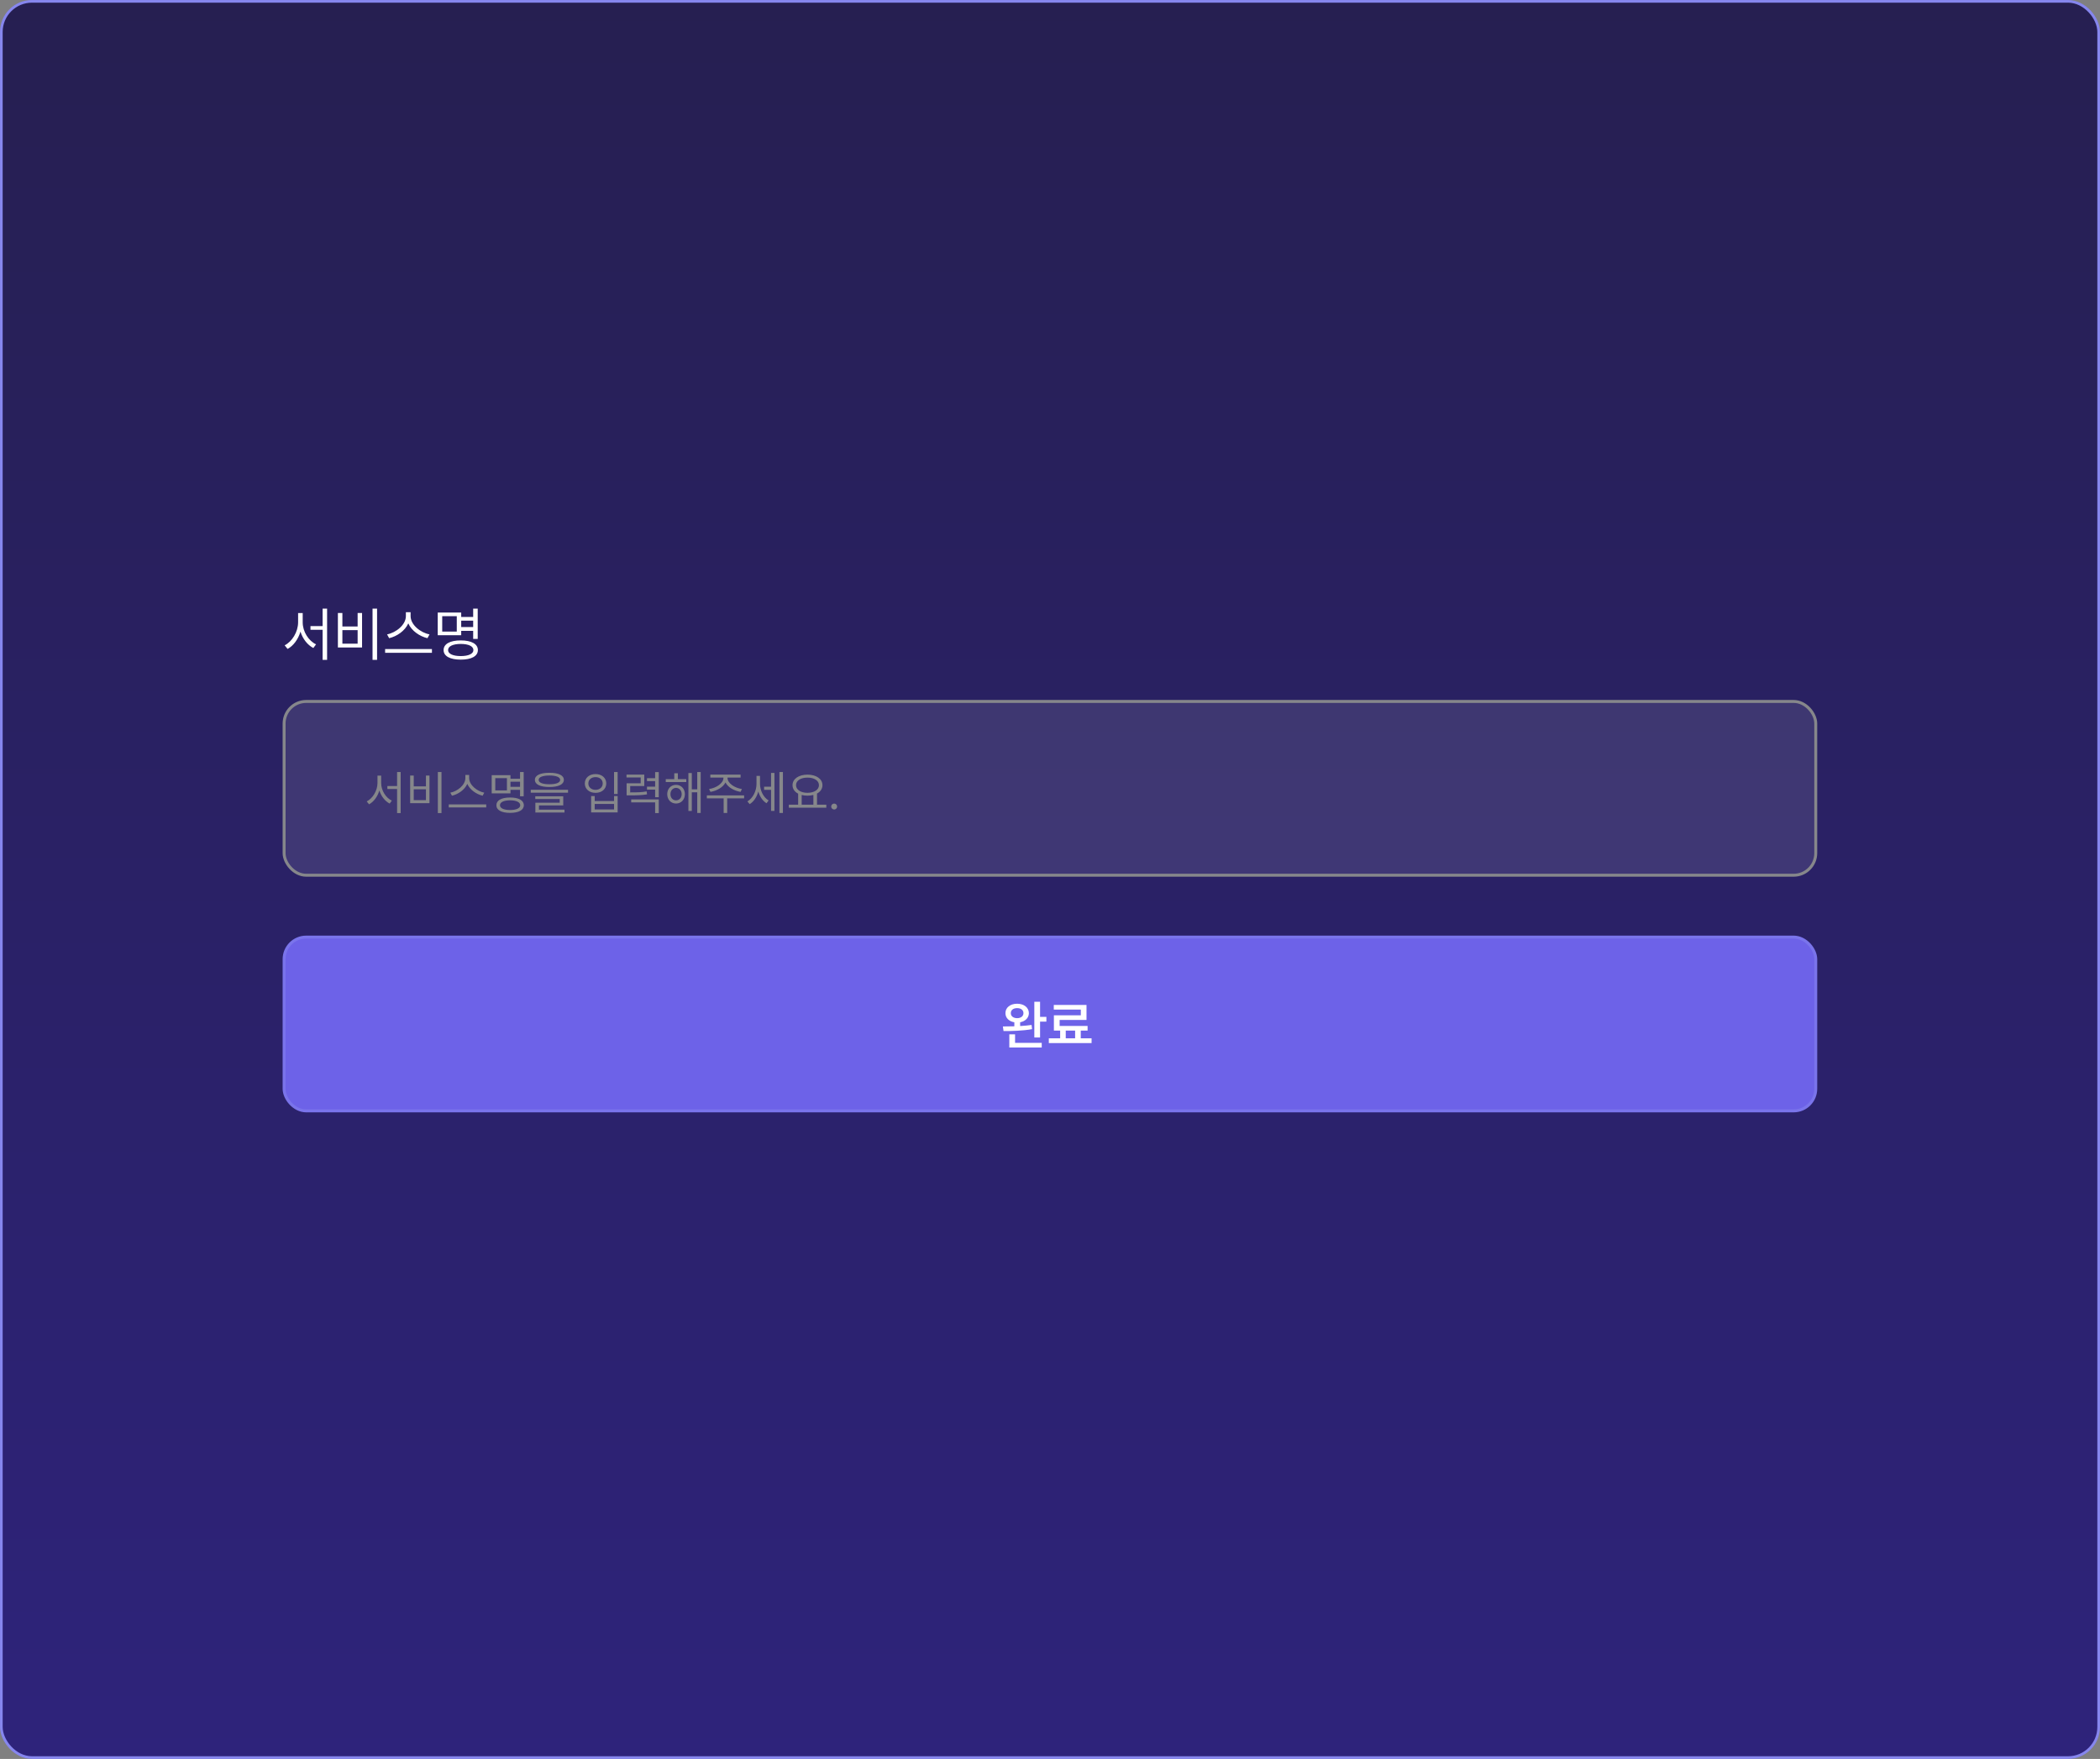
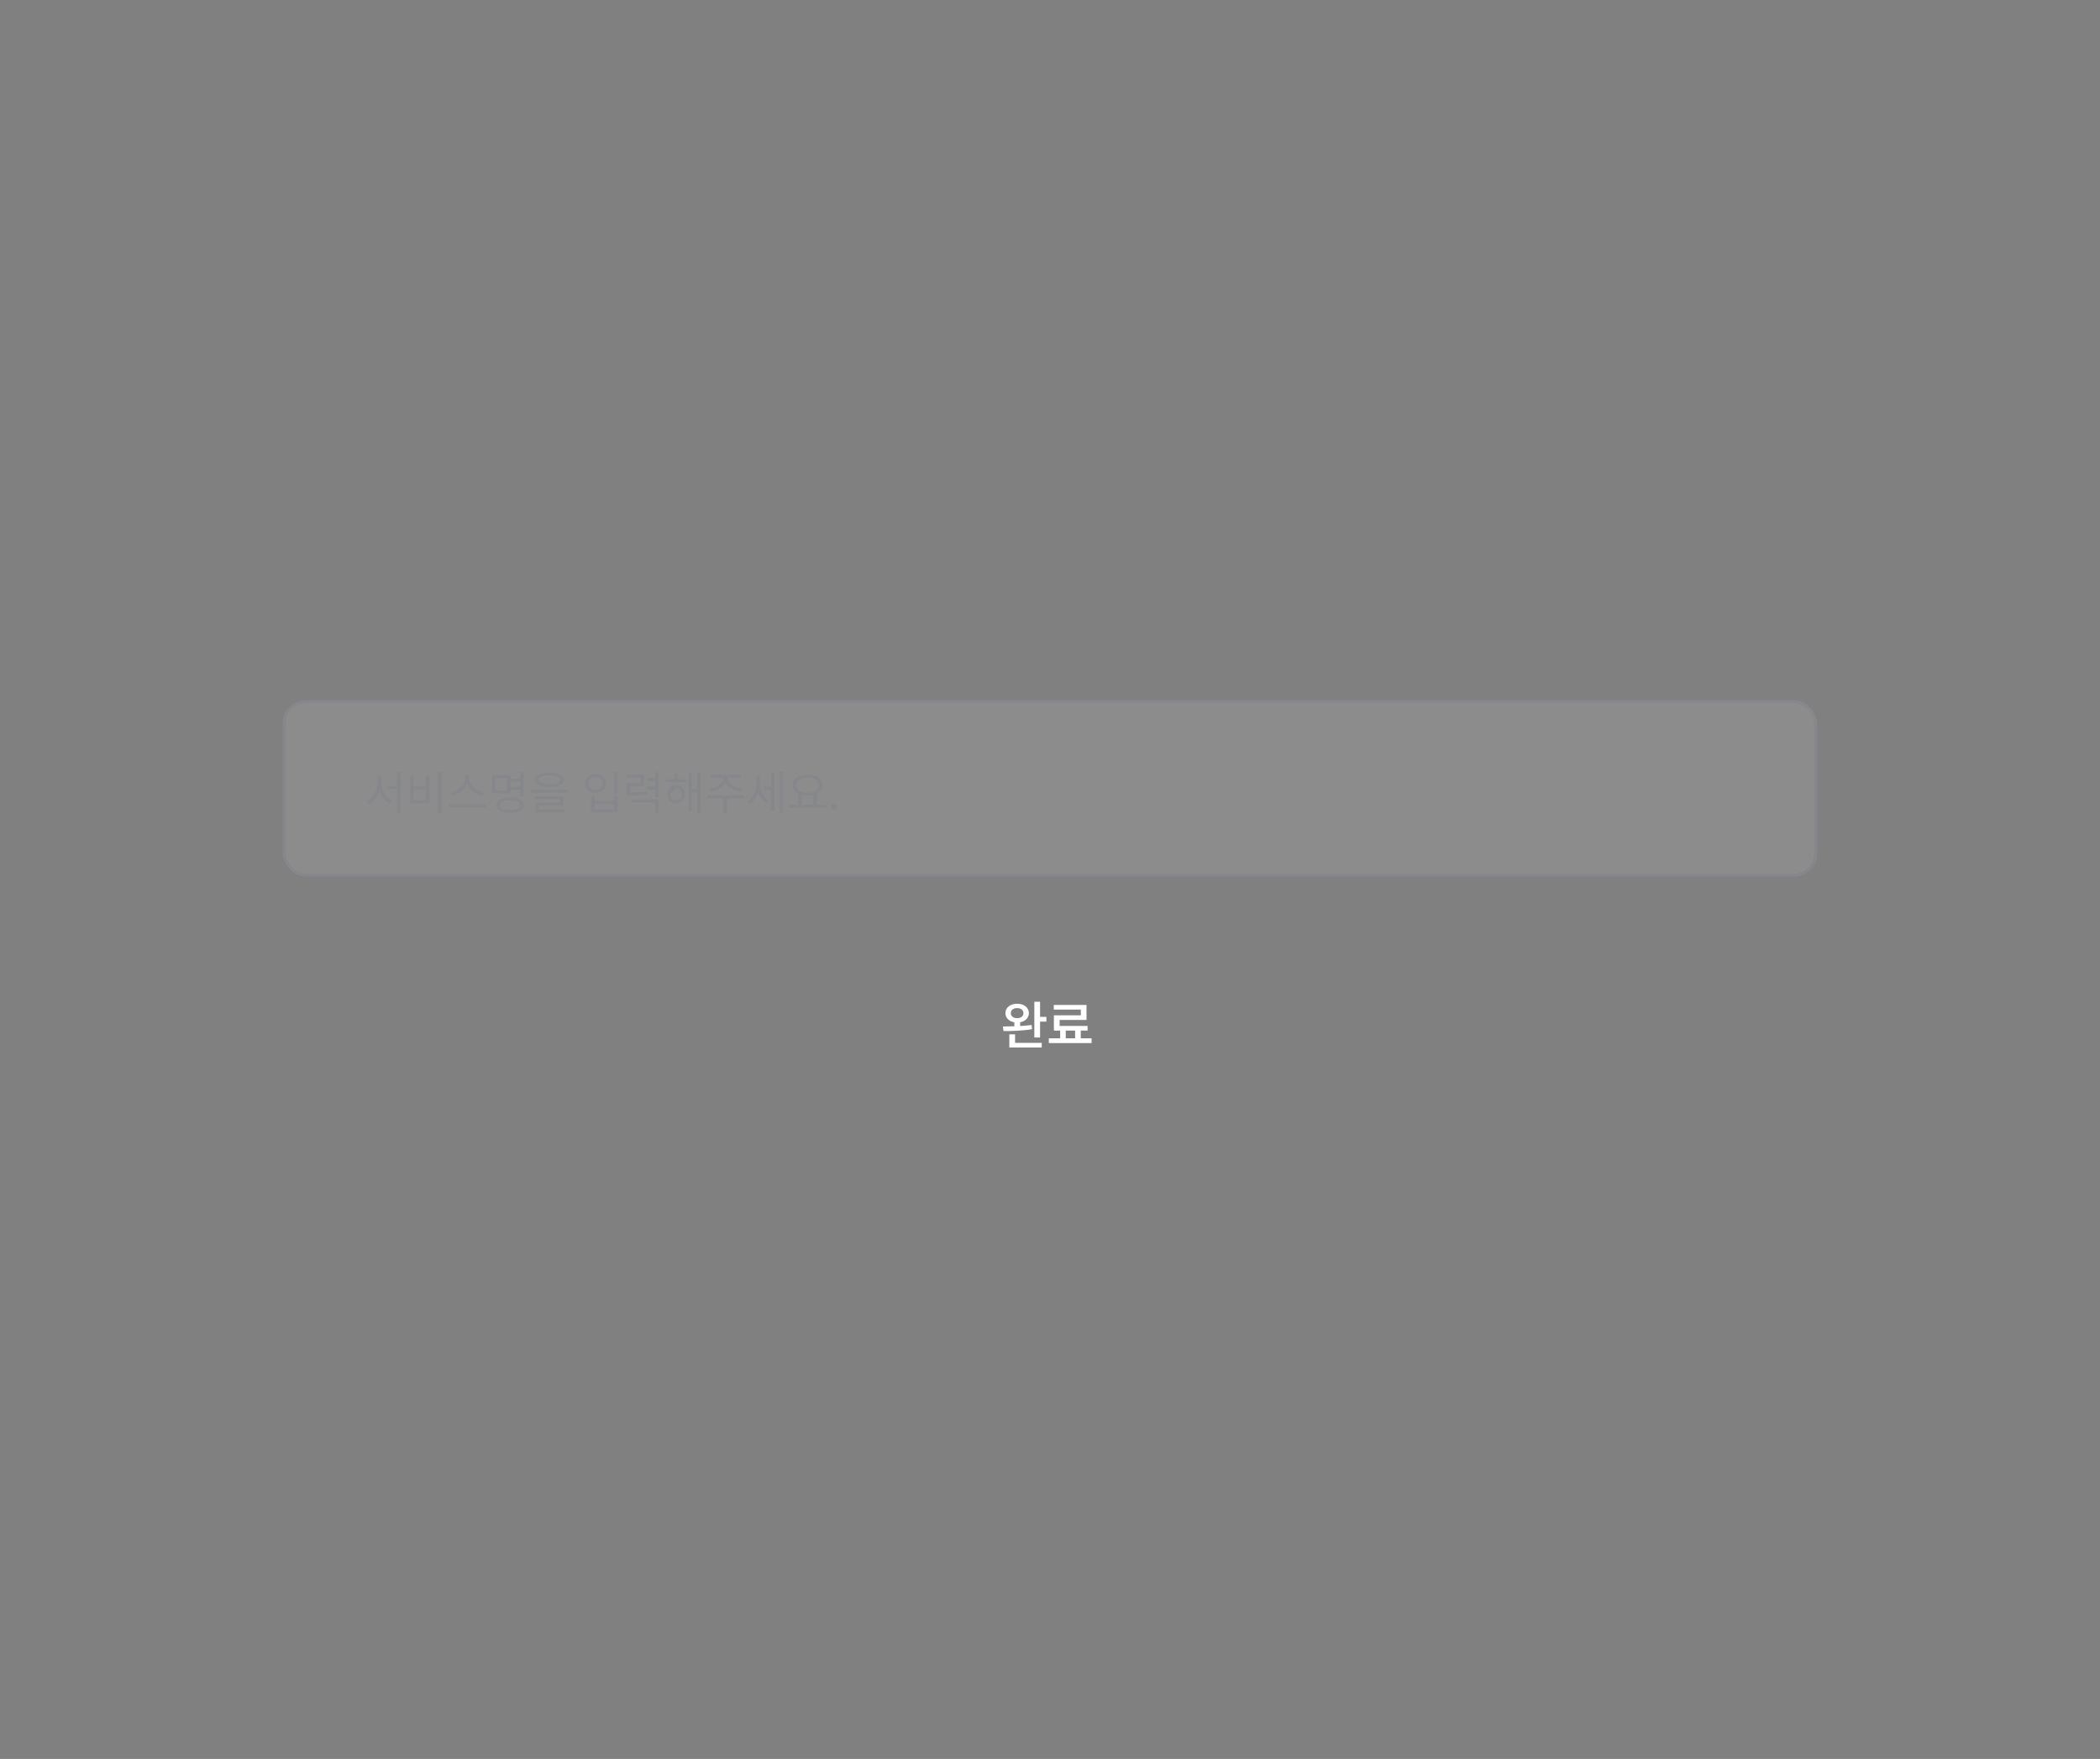
<svg xmlns="http://www.w3.org/2000/svg" width="788" height="660" viewBox="0 0 788 660" fill="none">
  <rect x="0" y="0" width="788" height="660" fill="#808080" stroke="none" />
-   <rect x="0.5" y="0.5" width="787" height="659" rx="11.5" fill="url(#paint0_linear_862_9153)" />
-   <rect x="0.5" y="0.5" width="787" height="659" rx="11.5" stroke="#8686EE" />
-   <path d="M113.587 233.526C113.576 237.001 115.81 240.498 118.595 241.772L117.58 243.153C115.4 242.031 113.597 239.743 112.745 237.012C111.892 239.883 110.09 242.344 107.909 243.499L106.808 242.139C109.625 240.757 111.849 237.066 111.86 233.526V230.028H113.587V233.526ZM116.501 236.31V234.929H121.056V228.366H122.74V247.6H121.056V236.31H116.501ZM141.493 228.366V247.6H139.787V228.366H141.493ZM126.792 242.959V230.007H128.476V235.08H134.196V230.007H135.858V242.959H126.792ZM128.476 241.534H134.196V236.44H128.476V241.534ZM154.072 231.194C154.083 234.486 157.839 237.411 161.174 238.037L160.397 239.462C157.493 238.793 154.449 236.731 153.208 233.914C151.956 236.731 148.923 238.782 146.02 239.462L145.243 238.037C148.567 237.4 152.291 234.497 152.302 231.194V229.726H154.072V231.194ZM144.509 244.945V243.542H162.081V244.945H144.509ZM179.258 228.366V239.743H177.552V236.72H173.062V238.361H164.255V229.834H173.062V231.496H177.552V228.366H179.258ZM165.938 236.979H171.4V231.216H165.938V236.979ZM166.457 243.931C166.446 241.621 168.896 240.293 172.889 240.304C176.872 240.293 179.322 241.621 179.322 243.931C179.322 246.219 176.872 247.514 172.889 247.514C168.896 247.514 166.446 246.219 166.457 243.931ZM168.14 243.931C168.13 245.323 169.943 246.176 172.889 246.176C175.825 246.176 177.639 245.323 177.639 243.931C177.639 242.484 175.825 241.642 172.889 241.621C169.943 241.642 168.13 242.484 168.14 243.931ZM173.062 235.296H177.552V232.899H173.062V235.296Z" fill="white" />
  <rect x="106.605" y="263.203" width="574.736" height="65.21" rx="8.289" fill="white" fill-opacity="0.1" />
  <rect x="106.605" y="263.203" width="574.736" height="65.21" rx="8.289" stroke="#86878B" stroke-width="1.105" />
-   <path d="M143.027 293.824C143.018 296.604 144.806 299.402 147.034 300.421L146.222 301.526C144.478 300.628 143.036 298.798 142.354 296.613C141.671 298.91 140.229 300.879 138.485 301.803L137.604 300.715C139.858 299.609 141.637 296.656 141.646 293.824V291.026H143.027V293.824ZM145.359 296.052V294.946H149.002V289.696H150.349V305.084H149.002V296.052H145.359ZM165.665 289.696V305.084H164.301V289.696H165.665ZM153.904 301.371V291.009H155.251V295.067H159.828V291.009H161.158V301.371H153.904ZM155.251 300.231H159.828V296.155H155.251V300.231ZM176.041 291.959C176.05 294.592 179.055 296.932 181.723 297.433L181.101 298.573C178.778 298.038 176.343 296.388 175.35 294.135C174.349 296.388 171.922 298.029 169.6 298.573L168.978 297.433C171.637 296.924 174.616 294.601 174.625 291.959V290.784H176.041V291.959ZM168.391 302.96V301.837H182.448V302.96H168.391ZM196.503 289.696V298.798H195.139V296.38H191.547V297.692H184.501V290.871H191.547V292.201H195.139V289.696H196.503ZM185.848 296.587H190.217V291.976H185.848V296.587ZM186.262 302.148C186.253 300.3 188.214 299.238 191.408 299.247C194.595 299.238 196.555 300.3 196.555 302.148C196.555 303.979 194.595 305.015 191.408 305.015C188.214 305.015 186.253 303.979 186.262 302.148ZM187.609 302.148C187.6 303.262 189.051 303.944 191.408 303.944C193.757 303.944 195.208 303.262 195.208 302.148C195.208 300.991 193.757 300.317 191.408 300.3C189.051 300.317 187.6 300.991 187.609 302.148ZM191.547 295.24H195.139V293.323H191.547V295.24ZM206.154 289.973C209.565 289.973 211.568 290.914 211.577 292.615C211.568 294.359 209.565 295.3 206.154 295.309C202.726 295.3 200.714 294.359 200.714 292.615C200.714 290.914 202.726 289.973 206.154 289.973ZM199.16 297.451V296.345H213.148V297.451H199.16ZM200.852 299.817V298.78H211.352V302.217H202.234V303.806H211.818V304.877H200.887V301.215H210.022V299.817H200.852ZM202.13 292.615C202.113 293.686 203.607 294.273 206.154 294.273C208.701 294.273 210.186 293.686 210.195 292.615C210.186 291.605 208.701 291 206.154 290.992C203.607 291 202.113 291.605 202.13 292.615ZM231.759 289.696V297.934H230.412V289.696H231.759ZM219.446 293.979C219.437 291.881 221.138 290.439 223.47 290.456C225.801 290.439 227.485 291.881 227.494 293.979C227.485 296.069 225.801 297.511 223.47 297.502C221.138 297.511 219.437 296.069 219.446 293.979ZM220.776 293.979C220.759 295.378 221.89 296.371 223.47 296.38C225.033 296.371 226.164 295.378 226.164 293.979C226.164 292.572 225.033 291.587 223.47 291.596C221.89 291.587 220.759 292.572 220.776 293.979ZM221.812 304.842V298.711H223.159V300.576H230.412V298.711H231.759V304.842H221.812ZM223.159 303.737H230.412V301.664H223.159V303.737ZM241.756 290.646V294.946H236.471V297.33C239.355 297.338 240.849 297.278 242.654 296.95L242.792 298.072C240.884 298.383 239.321 298.435 236.212 298.435H235.124V293.91H240.409V291.734H235.09V290.646H241.756ZM236.851 301.077V299.972H247.196V305.084H245.831V301.077H236.851ZM242.775 296.293V295.171H245.831V293.099H242.775V291.993H245.831V289.714H247.196V299.143H245.831V296.293H242.775ZM257.52 292.356V293.461H249.818V292.356H253.013V290.163H254.36V292.356H257.52ZM250.37 297.986C250.37 295.948 251.761 294.506 253.669 294.497C255.603 294.506 256.985 295.948 257.002 297.986C256.985 300.05 255.603 301.5 253.669 301.509C251.761 301.5 250.37 300.05 250.37 297.986ZM251.579 297.986C251.579 299.35 252.451 300.326 253.669 300.317C254.895 300.326 255.793 299.35 255.793 297.986C255.793 296.639 254.895 295.655 253.669 295.637C252.451 295.655 251.579 296.639 251.579 297.986ZM258.315 304.289V290.076H259.592V296.173H261.63V289.696H262.926V305.049H261.63V297.295H259.592V304.289H258.315ZM272.991 291.872C272.982 293.928 275.72 295.672 278.396 296.069L277.896 297.14C275.504 296.734 273.164 295.456 272.231 293.608C271.299 295.456 268.958 296.734 266.601 297.14L266.066 296.069C268.734 295.672 271.463 293.928 271.471 291.872V291.769H266.549V290.664H277.896V291.769H272.991V291.872ZM265.237 299.575V298.452H279.225V299.575H272.87V305.049H271.54V299.575H265.237ZM285.181 294.066C285.181 296.509 286.372 299.143 288.41 300.352L287.633 301.405C286.148 300.507 285.086 298.867 284.55 296.993C283.989 299.039 282.849 300.801 281.312 301.733L280.449 300.715C282.573 299.471 283.868 296.751 283.868 294.118V291.147H285.181V294.066ZM286.718 296.363V295.205H289.325V290.025H290.603V304.272H289.325V296.363H286.718ZM292.468 305.049V289.696H293.781V305.049H292.468ZM310.063 301.941V303.08H296.006V301.941H299.494V297.805C298.182 297.122 297.387 296.017 297.387 294.618C297.387 292.244 299.719 290.681 303 290.664C306.281 290.681 308.613 292.244 308.613 294.618C308.613 295.991 307.844 297.079 306.575 297.761V301.941H310.063ZM298.7 294.618C298.691 296.337 300.479 297.485 303 297.485C305.496 297.485 307.3 296.337 307.3 294.618C307.3 292.9 305.496 291.769 303 291.786C300.479 291.769 298.691 292.9 298.7 294.618ZM300.824 301.941H305.211V298.288C304.546 298.461 303.803 298.556 303 298.556C302.214 298.556 301.48 298.469 300.824 298.297V301.941ZM313.014 303.754C312.409 303.745 311.891 303.245 311.908 302.631C311.891 302.027 312.409 301.526 313.014 301.526C313.627 301.526 314.128 302.027 314.119 302.631C314.128 303.245 313.627 303.745 313.014 303.754Z" fill="#86878B" />
-   <rect x="106.605" y="351.624" width="574.736" height="65.21" rx="8.289" fill="#6D62E8" />
-   <rect x="106.605" y="351.624" width="574.736" height="65.21" rx="8.289" stroke="#7A74EB" stroke-width="1.105" />
+   <path d="M143.027 293.824C143.018 296.604 144.806 299.402 147.034 300.421L146.222 301.526C144.478 300.628 143.036 298.798 142.354 296.613C141.671 298.91 140.229 300.879 138.485 301.803L137.604 300.715C139.858 299.609 141.637 296.656 141.646 293.824V291.026H143.027V293.824ZM145.359 296.052V294.946H149.002V289.696H150.349V305.084H149.002V296.052H145.359ZM165.665 289.696V305.084H164.301V289.696H165.665ZM153.904 301.371V291.009H155.251V295.067H159.828V291.009H161.158V301.371H153.904ZM155.251 300.231H159.828V296.155H155.251V300.231ZM176.041 291.959C176.05 294.592 179.055 296.932 181.723 297.433L181.101 298.573C178.778 298.038 176.343 296.388 175.35 294.135C174.349 296.388 171.922 298.029 169.6 298.573L168.978 297.433C171.637 296.924 174.616 294.601 174.625 291.959V290.784H176.041V291.959ZM168.391 302.96V301.837H182.448V302.96H168.391ZM196.503 289.696V298.798H195.139V296.38H191.547V297.692H184.501V290.871H191.547V292.201H195.139V289.696H196.503ZM185.848 296.587H190.217V291.976H185.848V296.587ZM186.262 302.148C186.253 300.3 188.214 299.238 191.408 299.247C194.595 299.238 196.555 300.3 196.555 302.148C196.555 303.979 194.595 305.015 191.408 305.015C188.214 305.015 186.253 303.979 186.262 302.148ZM187.609 302.148C187.6 303.262 189.051 303.944 191.408 303.944C193.757 303.944 195.208 303.262 195.208 302.148C195.208 300.991 193.757 300.317 191.408 300.3C189.051 300.317 187.6 300.991 187.609 302.148ZM191.547 295.24H195.139V293.323H191.547V295.24ZM206.154 289.973C209.565 289.973 211.568 290.914 211.577 292.615C211.568 294.359 209.565 295.3 206.154 295.309C202.726 295.3 200.714 294.359 200.714 292.615C200.714 290.914 202.726 289.973 206.154 289.973ZM199.16 297.451V296.345H213.148V297.451H199.16ZM200.852 299.817V298.78H211.352V302.217H202.234V303.806H211.818V304.877H200.887V301.215H210.022V299.817H200.852ZM202.13 292.615C202.113 293.686 203.607 294.273 206.154 294.273C208.701 294.273 210.186 293.686 210.195 292.615C210.186 291.605 208.701 291 206.154 290.992C203.607 291 202.113 291.605 202.13 292.615ZM231.759 289.696V297.934H230.412V289.696H231.759ZM219.446 293.979C219.437 291.881 221.138 290.439 223.47 290.456C225.801 290.439 227.485 291.881 227.494 293.979C227.485 296.069 225.801 297.511 223.47 297.502C221.138 297.511 219.437 296.069 219.446 293.979ZM220.776 293.979C220.759 295.378 221.89 296.371 223.47 296.38C225.033 296.371 226.164 295.378 226.164 293.979C226.164 292.572 225.033 291.587 223.47 291.596C221.89 291.587 220.759 292.572 220.776 293.979ZM221.812 304.842V298.711H223.159V300.576H230.412V298.711H231.759V304.842H221.812ZM223.159 303.737H230.412V301.664H223.159V303.737ZM241.756 290.646V294.946H236.471V297.33C239.355 297.338 240.849 297.278 242.654 296.95L242.792 298.072C240.884 298.383 239.321 298.435 236.212 298.435H235.124V293.91H240.409V291.734H235.09V290.646H241.756ZM236.851 301.077V299.972H247.196V305.084H245.831V301.077H236.851ZM242.775 296.293V295.171H245.831V293.099H242.775V291.993H245.831V289.714H247.196V299.143H245.831V296.293H242.775ZM257.52 292.356V293.461H249.818V292.356H253.013V290.163H254.36V292.356H257.52ZM250.37 297.986C250.37 295.948 251.761 294.506 253.669 294.497C255.603 294.506 256.985 295.948 257.002 297.986C256.985 300.05 255.603 301.5 253.669 301.509C251.761 301.5 250.37 300.05 250.37 297.986ZM251.579 297.986C251.579 299.35 252.451 300.326 253.669 300.317C254.895 300.326 255.793 299.35 255.793 297.986C255.793 296.639 254.895 295.655 253.669 295.637ZM258.315 304.289V290.076H259.592V296.173H261.63V289.696H262.926V305.049H261.63V297.295H259.592V304.289H258.315ZM272.991 291.872C272.982 293.928 275.72 295.672 278.396 296.069L277.896 297.14C275.504 296.734 273.164 295.456 272.231 293.608C271.299 295.456 268.958 296.734 266.601 297.14L266.066 296.069C268.734 295.672 271.463 293.928 271.471 291.872V291.769H266.549V290.664H277.896V291.769H272.991V291.872ZM265.237 299.575V298.452H279.225V299.575H272.87V305.049H271.54V299.575H265.237ZM285.181 294.066C285.181 296.509 286.372 299.143 288.41 300.352L287.633 301.405C286.148 300.507 285.086 298.867 284.55 296.993C283.989 299.039 282.849 300.801 281.312 301.733L280.449 300.715C282.573 299.471 283.868 296.751 283.868 294.118V291.147H285.181V294.066ZM286.718 296.363V295.205H289.325V290.025H290.603V304.272H289.325V296.363H286.718ZM292.468 305.049V289.696H293.781V305.049H292.468ZM310.063 301.941V303.08H296.006V301.941H299.494V297.805C298.182 297.122 297.387 296.017 297.387 294.618C297.387 292.244 299.719 290.681 303 290.664C306.281 290.681 308.613 292.244 308.613 294.618C308.613 295.991 307.844 297.079 306.575 297.761V301.941H310.063ZM298.7 294.618C298.691 296.337 300.479 297.485 303 297.485C305.496 297.485 307.3 296.337 307.3 294.618C307.3 292.9 305.496 291.769 303 291.786C300.479 291.769 298.691 292.9 298.7 294.618ZM300.824 301.941H305.211V298.288C304.546 298.461 303.803 298.556 303 298.556C302.214 298.556 301.48 298.469 300.824 298.297V301.941ZM313.014 303.754C312.409 303.745 311.891 303.245 311.908 302.631C311.891 302.027 312.409 301.526 313.014 301.526C313.627 301.526 314.128 302.027 314.119 302.631C314.128 303.245 313.627 303.745 313.014 303.754Z" fill="#86878B" />
  <path d="M381.669 376.627C384.234 376.627 386.06 378.055 386.08 380.163C386.06 381.911 384.749 383.223 382.796 383.582V385C384.263 384.913 385.73 384.787 387.09 384.592L387.265 386.166C383.612 386.817 379.532 386.895 376.56 386.885L376.326 385.156C377.589 385.156 379.066 385.146 380.62 385.097V383.592C378.609 383.252 377.269 381.94 377.278 380.163C377.269 378.055 379.095 376.627 381.669 376.627ZM378.736 393.063V388.109H380.892V391.315H390.898V393.063H378.736ZM379.299 380.163C379.28 381.319 380.27 382.037 381.669 382.047C383.078 382.037 384.03 381.319 384.04 380.163C384.03 378.977 383.078 378.278 381.669 378.278C380.27 378.278 379.28 378.977 379.299 380.163ZM388.119 389.294V375.888H390.276V381.561H392.646V383.349H390.276V389.294H388.119ZM409.603 389.605V391.392H393.555V389.605H397.81V386.71H395.459V380.979H405.562V378.822H395.421V377.074H407.699V382.708H397.616V384.961H408.107V386.71H405.543V389.605H409.603ZM399.909 389.605H403.425V386.71H399.909V389.605Z" fill="white" />
  <defs>
    <linearGradient id="paint0_linear_862_9153" x1="394" y1="0" x2="394" y2="660" gradientUnits="userSpaceOnUse">
      <stop stop-color="#261F51" />
      <stop offset="1" stop-color="#2E237B" />
    </linearGradient>
  </defs>
</svg>